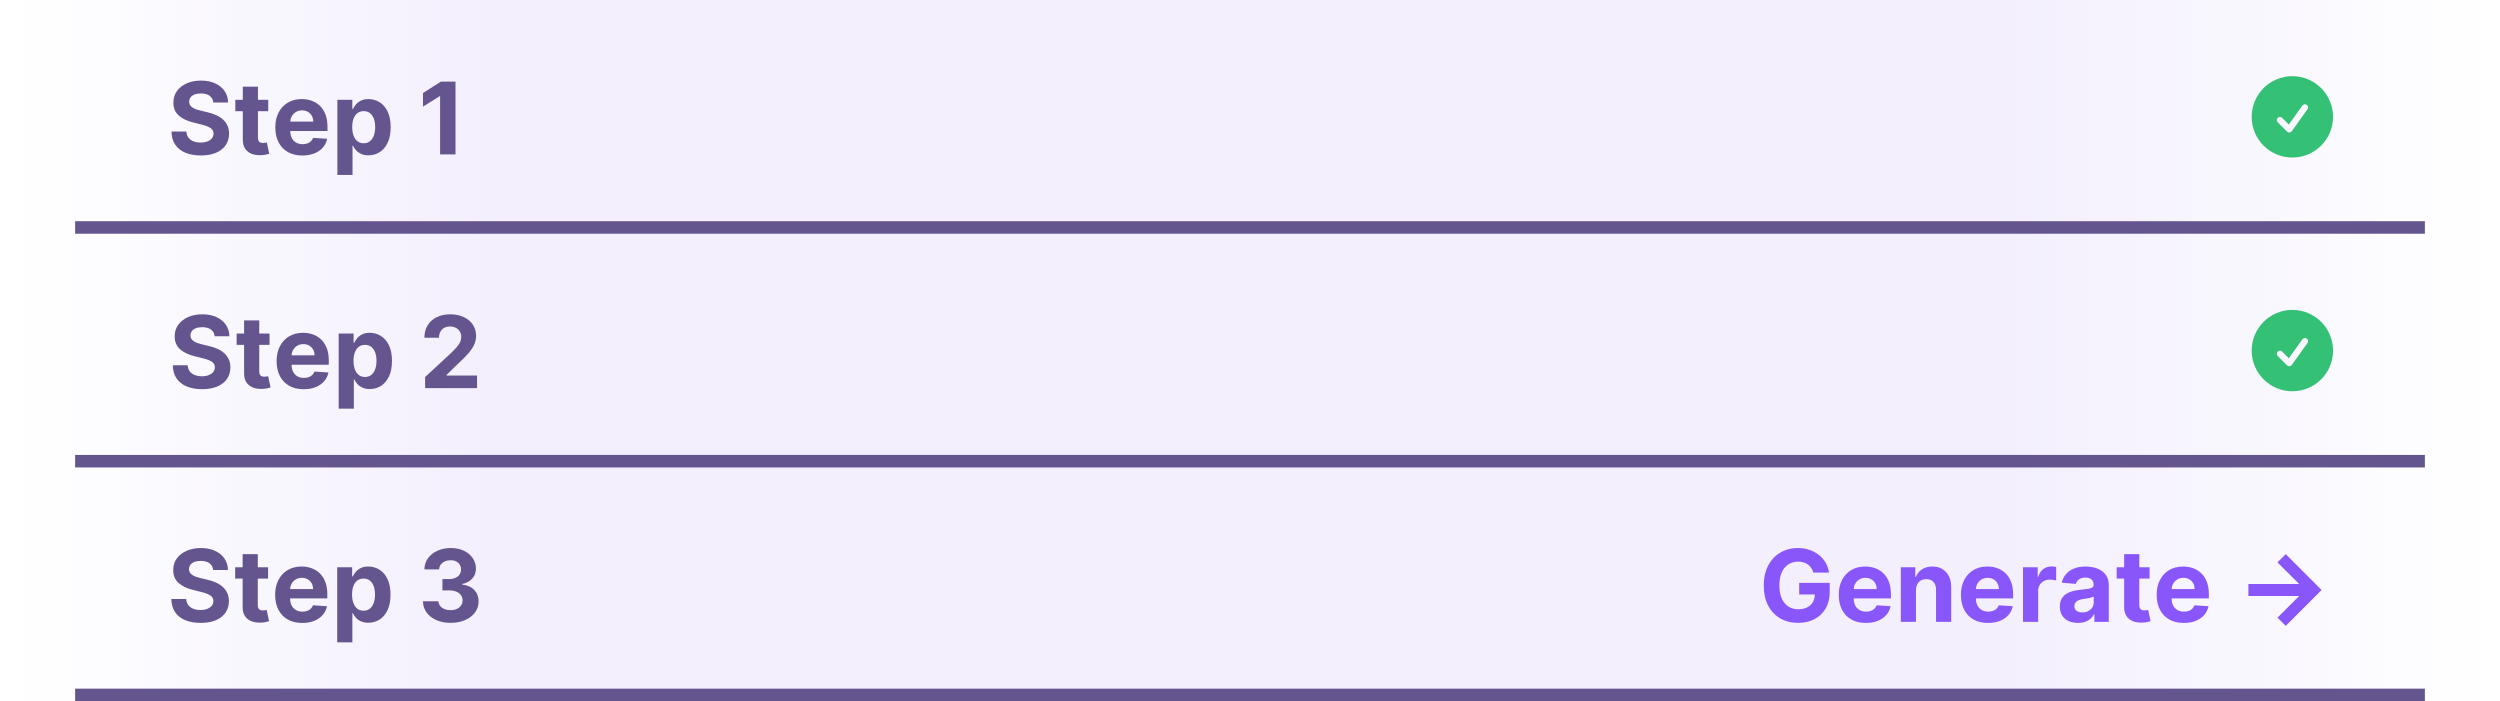
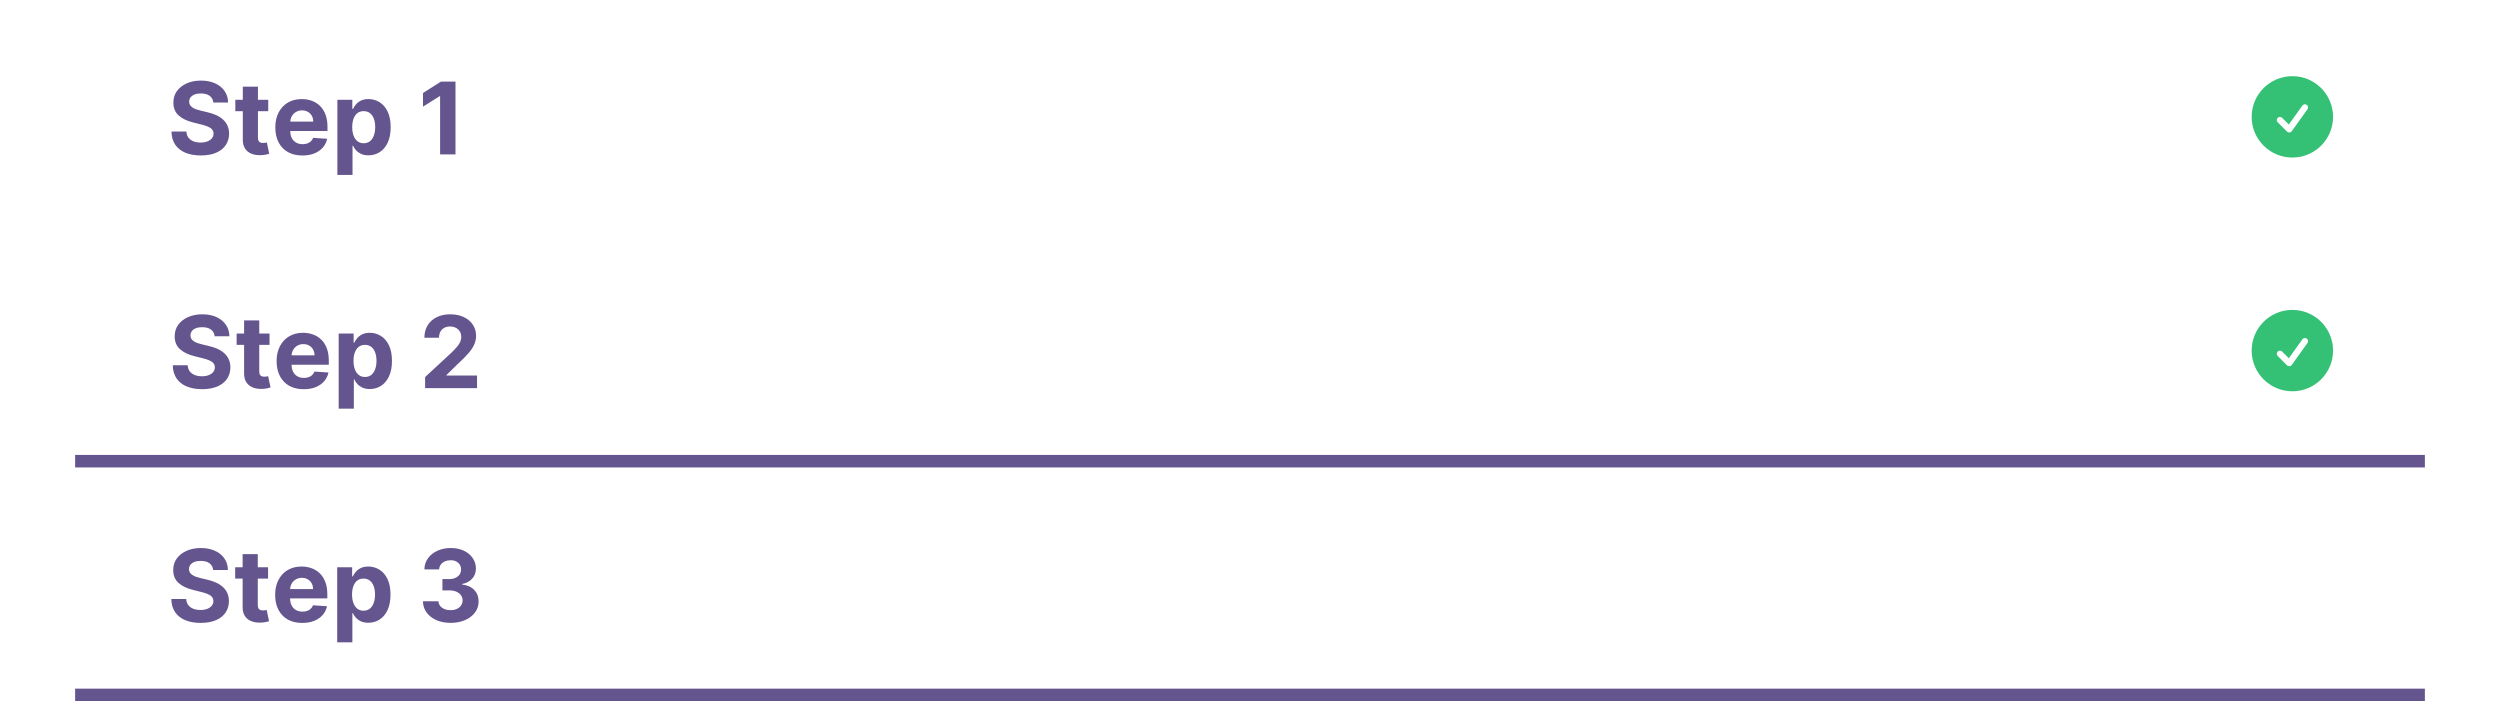
<svg xmlns="http://www.w3.org/2000/svg" width="599" height="168" viewBox="0 0 599 168" fill="none">
-   <rect width="599" height="168" fill="url(#paint0_linear_75_499)" />
  <path d="M51.115 24.565C51.047 23.878 50.754 23.344 50.237 22.963C49.72 22.582 49.018 22.392 48.132 22.392C47.529 22.392 47.021 22.477 46.606 22.648C46.191 22.812 45.873 23.043 45.652 23.338C45.436 23.634 45.328 23.969 45.328 24.344C45.316 24.656 45.382 24.929 45.524 25.162C45.672 25.395 45.873 25.597 46.129 25.767C46.385 25.932 46.68 26.077 47.015 26.202C47.35 26.321 47.709 26.423 48.089 26.509L49.657 26.884C50.419 27.054 51.117 27.281 51.754 27.565C52.39 27.849 52.941 28.199 53.407 28.614C53.873 29.028 54.234 29.517 54.49 30.079C54.751 30.642 54.885 31.287 54.89 32.014C54.885 33.082 54.612 34.008 54.072 34.793C53.538 35.571 52.765 36.176 51.754 36.608C50.748 37.034 49.535 37.247 48.115 37.247C46.706 37.247 45.478 37.031 44.433 36.599C43.393 36.168 42.581 35.528 41.995 34.682C41.416 33.83 41.112 32.776 41.084 31.52H44.654C44.694 32.105 44.862 32.594 45.157 32.986C45.459 33.372 45.859 33.665 46.359 33.864C46.865 34.057 47.436 34.153 48.072 34.153C48.697 34.153 49.24 34.062 49.7 33.881C50.166 33.699 50.527 33.446 50.782 33.122C51.038 32.798 51.166 32.426 51.166 32.006C51.166 31.614 51.049 31.284 50.816 31.017C50.589 30.75 50.254 30.523 49.811 30.335C49.373 30.148 48.836 29.977 48.2 29.824L46.299 29.347C44.828 28.989 43.666 28.429 42.814 27.668C41.961 26.906 41.538 25.881 41.544 24.591C41.538 23.534 41.819 22.611 42.387 21.821C42.961 21.031 43.748 20.415 44.748 19.972C45.748 19.528 46.885 19.307 48.157 19.307C49.453 19.307 50.584 19.528 51.549 19.972C52.521 20.415 53.277 21.031 53.816 21.821C54.356 22.611 54.635 23.526 54.652 24.565H51.115ZM64.267 23.909V26.636H56.384V23.909H64.267ZM58.174 20.773H61.804V32.977C61.804 33.312 61.855 33.574 61.958 33.761C62.06 33.943 62.202 34.071 62.384 34.145C62.571 34.219 62.787 34.256 63.032 34.256C63.202 34.256 63.373 34.242 63.543 34.213C63.713 34.179 63.844 34.153 63.935 34.136L64.506 36.838C64.324 36.895 64.069 36.96 63.739 37.034C63.409 37.114 63.009 37.162 62.537 37.179C61.662 37.213 60.895 37.097 60.236 36.83C59.583 36.562 59.074 36.148 58.711 35.585C58.347 35.023 58.168 34.312 58.174 33.455V20.773ZM72.458 37.256C71.111 37.256 69.952 36.983 68.981 36.438C68.015 35.886 67.27 35.108 66.748 34.102C66.225 33.091 65.963 31.895 65.963 30.514C65.963 29.168 66.225 27.986 66.748 26.969C67.27 25.952 68.006 25.159 68.955 24.591C69.909 24.023 71.029 23.739 72.313 23.739C73.177 23.739 73.981 23.878 74.725 24.156C75.475 24.429 76.128 24.841 76.685 25.392C77.248 25.943 77.685 26.636 77.998 27.472C78.31 28.301 78.466 29.273 78.466 30.386V31.384H67.412V29.134H75.049C75.049 28.611 74.935 28.148 74.708 27.744C74.481 27.341 74.165 27.026 73.762 26.798C73.364 26.565 72.901 26.449 72.373 26.449C71.821 26.449 71.333 26.577 70.907 26.832C70.486 27.082 70.157 27.421 69.918 27.847C69.679 28.267 69.557 28.736 69.552 29.253V31.392C69.552 32.04 69.671 32.599 69.909 33.071C70.154 33.543 70.498 33.906 70.941 34.162C71.384 34.418 71.909 34.545 72.517 34.545C72.921 34.545 73.29 34.489 73.625 34.375C73.961 34.261 74.248 34.091 74.486 33.864C74.725 33.636 74.907 33.358 75.032 33.028L78.39 33.25C78.219 34.057 77.87 34.761 77.341 35.364C76.819 35.96 76.142 36.426 75.313 36.761C74.489 37.091 73.537 37.256 72.458 37.256ZM80.836 41.909V23.909H84.415V26.108H84.577C84.736 25.756 84.966 25.398 85.267 25.034C85.574 24.665 85.972 24.358 86.461 24.114C86.955 23.864 87.569 23.739 88.302 23.739C89.256 23.739 90.137 23.989 90.944 24.489C91.75 24.983 92.395 25.73 92.878 26.73C93.361 27.724 93.603 28.972 93.603 30.472C93.603 31.932 93.367 33.165 92.895 34.17C92.429 35.17 91.793 35.929 90.986 36.446C90.185 36.957 89.287 37.213 88.293 37.213C87.588 37.213 86.989 37.097 86.495 36.864C86.006 36.631 85.606 36.338 85.293 35.986C84.981 35.628 84.742 35.267 84.577 34.903H84.466V41.909H80.836ZM84.39 30.454C84.39 31.233 84.498 31.912 84.713 32.492C84.929 33.071 85.242 33.523 85.651 33.847C86.06 34.165 86.557 34.324 87.142 34.324C87.733 34.324 88.233 34.162 88.642 33.838C89.052 33.508 89.361 33.054 89.571 32.474C89.787 31.889 89.895 31.216 89.895 30.454C89.895 29.699 89.79 29.034 89.58 28.46C89.37 27.886 89.06 27.438 88.651 27.114C88.242 26.79 87.739 26.628 87.142 26.628C86.552 26.628 86.052 26.784 85.642 27.097C85.239 27.409 84.929 27.852 84.713 28.426C84.498 29 84.39 29.676 84.39 30.454ZM109.137 19.546V37H105.447V23.048H105.345L101.348 25.554V22.281L105.669 19.546H109.137Z" fill="#65558F" />
  <path fill-rule="evenodd" clip-rule="evenodd" d="M539.5 28C539.5 22.615 543.865 18.25 549.25 18.25C554.635 18.25 559 22.615 559 28C559 33.385 554.635 37.75 549.25 37.75C543.865 37.75 539.5 33.385 539.5 28ZM552.86 26.186C552.92 26.106 552.963 26.015 552.988 25.918C553.012 25.821 553.017 25.72 553.001 25.621C552.986 25.523 552.951 25.428 552.899 25.343C552.846 25.258 552.778 25.184 552.696 25.126C552.615 25.067 552.523 25.026 552.425 25.004C552.328 24.982 552.227 24.98 552.128 24.997C552.03 25.015 551.936 25.052 551.852 25.106C551.768 25.161 551.696 25.231 551.64 25.314L548.404 29.844L546.78 28.22C546.638 28.087 546.45 28.015 546.255 28.019C546.061 28.022 545.876 28.101 545.738 28.238C545.601 28.376 545.522 28.561 545.519 28.756C545.515 28.95 545.588 29.138 545.72 29.28L547.97 31.53C548.047 31.607 548.14 31.666 548.242 31.704C548.344 31.741 548.453 31.756 548.562 31.747C548.67 31.738 548.775 31.706 548.87 31.652C548.965 31.598 549.047 31.524 549.11 31.436L552.86 26.186Z" fill="#34C176" />
-   <rect x="18" y="53" width="563" height="3" fill="#65558F" />
  <path d="M51.427 80.565C51.359 79.878 51.066 79.344 50.549 78.963C50.032 78.582 49.331 78.392 48.444 78.392C47.842 78.392 47.334 78.477 46.919 78.648C46.504 78.812 46.186 79.043 45.964 79.338C45.748 79.633 45.64 79.969 45.64 80.344C45.629 80.656 45.694 80.929 45.836 81.162C45.984 81.395 46.186 81.597 46.441 81.767C46.697 81.932 46.992 82.077 47.328 82.202C47.663 82.321 48.021 82.423 48.402 82.508L49.97 82.883C50.731 83.054 51.43 83.281 52.066 83.565C52.703 83.849 53.254 84.199 53.72 84.614C54.186 85.028 54.547 85.517 54.802 86.079C55.064 86.642 55.197 87.287 55.203 88.014C55.197 89.082 54.924 90.008 54.385 90.793C53.85 91.571 53.078 92.176 52.066 92.608C51.061 93.034 49.848 93.247 48.427 93.247C47.018 93.247 45.791 93.031 44.745 92.599C43.706 92.168 42.893 91.528 42.308 90.682C41.728 89.829 41.424 88.776 41.396 87.52H44.967C45.007 88.105 45.174 88.594 45.47 88.986C45.771 89.372 46.172 89.665 46.672 89.864C47.177 90.057 47.748 90.153 48.385 90.153C49.01 90.153 49.552 90.062 50.012 89.881C50.478 89.699 50.839 89.446 51.095 89.122C51.35 88.798 51.478 88.426 51.478 88.006C51.478 87.614 51.362 87.284 51.129 87.017C50.902 86.75 50.566 86.523 50.123 86.335C49.686 86.148 49.149 85.977 48.512 85.824L46.612 85.347C45.14 84.989 43.978 84.429 43.126 83.668C42.274 82.906 41.85 81.881 41.856 80.591C41.85 79.534 42.132 78.611 42.7 77.821C43.274 77.031 44.061 76.415 45.061 75.972C46.061 75.528 47.197 75.307 48.47 75.307C49.765 75.307 50.896 75.528 51.862 75.972C52.834 76.415 53.589 77.031 54.129 77.821C54.669 78.611 54.947 79.526 54.964 80.565H51.427ZM64.58 79.909V82.636H56.696V79.909H64.58ZM58.486 76.773H62.117V88.977C62.117 89.312 62.168 89.574 62.27 89.761C62.373 89.943 62.515 90.071 62.696 90.145C62.884 90.219 63.1 90.256 63.344 90.256C63.515 90.256 63.685 90.242 63.855 90.213C64.026 90.179 64.157 90.153 64.248 90.136L64.819 92.838C64.637 92.895 64.381 92.96 64.052 93.034C63.722 93.114 63.321 93.162 62.85 93.179C61.975 93.213 61.208 93.097 60.549 92.829C59.895 92.562 59.387 92.148 59.023 91.585C58.659 91.023 58.48 90.312 58.486 89.454V76.773ZM72.77 93.256C71.424 93.256 70.265 92.983 69.293 92.438C68.327 91.886 67.583 91.108 67.06 90.102C66.537 89.091 66.276 87.895 66.276 86.514C66.276 85.168 66.537 83.986 67.06 82.969C67.583 81.952 68.319 81.159 69.267 80.591C70.222 80.023 71.341 79.739 72.625 79.739C73.489 79.739 74.293 79.878 75.037 80.156C75.787 80.429 76.441 80.841 76.998 81.392C77.56 81.943 77.998 82.636 78.31 83.472C78.623 84.301 78.779 85.273 78.779 86.386V87.383H67.725V85.133H75.361C75.361 84.611 75.248 84.148 75.02 83.744C74.793 83.341 74.478 83.026 74.074 82.798C73.677 82.565 73.213 82.449 72.685 82.449C72.134 82.449 71.645 82.577 71.219 82.832C70.799 83.082 70.469 83.421 70.231 83.847C69.992 84.267 69.87 84.736 69.864 85.253V87.392C69.864 88.04 69.983 88.599 70.222 89.071C70.466 89.543 70.81 89.906 71.253 90.162C71.696 90.418 72.222 90.546 72.83 90.546C73.233 90.546 73.603 90.489 73.938 90.375C74.273 90.261 74.56 90.091 74.799 89.864C75.037 89.636 75.219 89.358 75.344 89.028L78.702 89.25C78.532 90.057 78.182 90.761 77.654 91.364C77.131 91.96 76.455 92.426 75.625 92.761C74.802 93.091 73.85 93.256 72.77 93.256ZM81.148 97.909V79.909H84.728V82.108H84.89C85.049 81.756 85.279 81.398 85.58 81.034C85.887 80.665 86.284 80.358 86.773 80.114C87.267 79.864 87.881 79.739 88.614 79.739C89.569 79.739 90.449 79.989 91.256 80.489C92.063 80.983 92.708 81.73 93.191 82.73C93.674 83.724 93.915 84.972 93.915 86.472C93.915 87.932 93.679 89.165 93.208 90.171C92.742 91.171 92.106 91.929 91.299 92.446C90.498 92.957 89.6 93.213 88.606 93.213C87.901 93.213 87.302 93.097 86.807 92.864C86.319 92.631 85.918 92.338 85.606 91.986C85.293 91.628 85.054 91.267 84.89 90.903H84.779V97.909H81.148ZM84.702 86.454C84.702 87.233 84.81 87.912 85.026 88.492C85.242 89.071 85.554 89.523 85.963 89.847C86.373 90.165 86.87 90.324 87.455 90.324C88.046 90.324 88.546 90.162 88.955 89.838C89.364 89.508 89.674 89.054 89.884 88.474C90.1 87.889 90.208 87.216 90.208 86.454C90.208 85.699 90.103 85.034 89.892 84.46C89.682 83.886 89.373 83.438 88.963 83.114C88.554 82.79 88.052 82.628 87.455 82.628C86.864 82.628 86.364 82.784 85.955 83.097C85.552 83.409 85.242 83.852 85.026 84.426C84.81 85 84.702 85.676 84.702 86.454ZM101.856 93V90.341L108.069 84.588C108.598 84.077 109.041 83.617 109.399 83.207C109.762 82.798 110.038 82.398 110.225 82.006C110.413 81.608 110.507 81.179 110.507 80.719C110.507 80.207 110.39 79.767 110.157 79.398C109.924 79.023 109.606 78.736 109.203 78.537C108.799 78.332 108.342 78.23 107.831 78.23C107.297 78.23 106.831 78.338 106.433 78.554C106.035 78.77 105.728 79.079 105.512 79.483C105.297 79.886 105.189 80.367 105.189 80.923H101.686C101.686 79.781 101.944 78.79 102.461 77.949C102.978 77.108 103.703 76.457 104.635 75.997C105.566 75.537 106.64 75.307 107.856 75.307C109.106 75.307 110.194 75.528 111.12 75.972C112.052 76.409 112.777 77.017 113.294 77.796C113.811 78.574 114.069 79.466 114.069 80.472C114.069 81.131 113.939 81.781 113.677 82.423C113.422 83.065 112.964 83.778 112.305 84.562C111.646 85.341 110.717 86.276 109.518 87.367L106.97 89.864V89.983H114.299V93H101.856Z" fill="#65558F" />
  <path fill-rule="evenodd" clip-rule="evenodd" d="M539.5 84C539.5 78.615 543.865 74.25 549.25 74.25C554.635 74.25 559 78.615 559 84C559 89.385 554.635 93.75 549.25 93.75C543.865 93.75 539.5 89.385 539.5 84ZM552.86 82.186C552.92 82.106 552.963 82.015 552.988 81.918C553.012 81.821 553.017 81.72 553.001 81.621C552.986 81.523 552.951 81.428 552.899 81.343C552.846 81.258 552.778 81.184 552.696 81.126C552.615 81.067 552.523 81.026 552.425 81.004C552.328 80.982 552.227 80.98 552.128 80.998C552.03 81.015 551.936 81.052 551.852 81.106C551.768 81.161 551.696 81.231 551.64 81.314L548.404 85.844L546.78 84.22C546.638 84.088 546.45 84.015 546.255 84.019C546.061 84.022 545.876 84.101 545.738 84.238C545.601 84.376 545.522 84.561 545.519 84.755C545.515 84.95 545.588 85.138 545.72 85.28L547.97 87.53C548.047 87.607 548.14 87.666 548.242 87.704C548.344 87.741 548.453 87.756 548.562 87.747C548.67 87.738 548.775 87.706 548.87 87.652C548.965 87.598 549.047 87.525 549.11 87.436L552.86 82.186Z" fill="#34C176" />
  <rect x="18" y="109" width="563" height="3" fill="#65558F" />
  <path d="M51.076 136.565C51.008 135.878 50.715 135.344 50.198 134.963C49.681 134.582 48.979 134.392 48.093 134.392C47.49 134.392 46.982 134.477 46.567 134.648C46.152 134.812 45.834 135.043 45.613 135.338C45.397 135.634 45.289 135.969 45.289 136.344C45.277 136.656 45.343 136.929 45.485 137.162C45.633 137.395 45.834 137.597 46.09 137.767C46.346 137.932 46.641 138.077 46.976 138.202C47.311 138.321 47.669 138.423 48.05 138.509L49.618 138.884C50.38 139.054 51.078 139.281 51.715 139.565C52.351 139.849 52.902 140.199 53.368 140.614C53.834 141.028 54.195 141.517 54.451 142.08C54.712 142.642 54.846 143.287 54.851 144.014C54.846 145.082 54.573 146.009 54.033 146.793C53.499 147.571 52.726 148.176 51.715 148.608C50.709 149.034 49.496 149.247 48.076 149.247C46.666 149.247 45.439 149.031 44.394 148.599C43.354 148.168 42.541 147.528 41.956 146.682C41.377 145.83 41.073 144.776 41.044 143.52H44.615C44.655 144.105 44.823 144.594 45.118 144.986C45.419 145.372 45.82 145.665 46.32 145.864C46.826 146.057 47.397 146.153 48.033 146.153C48.658 146.153 49.201 146.062 49.661 145.881C50.127 145.699 50.488 145.446 50.743 145.122C50.999 144.798 51.127 144.426 51.127 144.006C51.127 143.614 51.01 143.284 50.777 143.017C50.55 142.75 50.215 142.523 49.772 142.335C49.334 142.148 48.797 141.977 48.161 141.824L46.26 141.347C44.789 140.989 43.627 140.429 42.775 139.668C41.922 138.906 41.499 137.881 41.505 136.591C41.499 135.534 41.78 134.611 42.348 133.821C42.922 133.031 43.709 132.415 44.709 131.972C45.709 131.528 46.846 131.307 48.118 131.307C49.414 131.307 50.544 131.528 51.51 131.972C52.482 132.415 53.238 133.031 53.777 133.821C54.317 134.611 54.596 135.526 54.613 136.565H51.076ZM64.228 135.909V138.636H56.345V135.909H64.228ZM58.135 132.773H61.765V144.977C61.765 145.312 61.816 145.574 61.919 145.761C62.021 145.943 62.163 146.071 62.345 146.145C62.532 146.219 62.748 146.256 62.992 146.256C63.163 146.256 63.334 146.241 63.504 146.213C63.674 146.179 63.805 146.153 63.896 146.136L64.467 148.838C64.285 148.895 64.029 148.96 63.7 149.034C63.37 149.114 62.97 149.162 62.498 149.179C61.623 149.213 60.856 149.097 60.197 148.83C59.544 148.562 59.035 148.148 58.672 147.585C58.308 147.023 58.129 146.312 58.135 145.455V132.773ZM72.419 149.256C71.072 149.256 69.913 148.983 68.941 148.438C67.975 147.886 67.231 147.108 66.709 146.102C66.186 145.091 65.924 143.895 65.924 142.514C65.924 141.168 66.186 139.986 66.709 138.969C67.231 137.952 67.967 137.159 68.916 136.591C69.87 136.023 70.99 135.739 72.274 135.739C73.137 135.739 73.941 135.878 74.686 136.156C75.436 136.429 76.089 136.841 76.646 137.392C77.209 137.943 77.646 138.636 77.959 139.472C78.271 140.301 78.427 141.273 78.427 142.386V143.384H67.373V141.134H75.01C75.01 140.611 74.896 140.148 74.669 139.744C74.441 139.341 74.126 139.026 73.723 138.798C73.325 138.565 72.862 138.449 72.334 138.449C71.782 138.449 71.294 138.577 70.868 138.832C70.447 139.082 70.118 139.42 69.879 139.847C69.64 140.267 69.518 140.736 69.512 141.253V143.392C69.512 144.04 69.632 144.599 69.87 145.071C70.115 145.543 70.459 145.906 70.902 146.162C71.345 146.418 71.87 146.545 72.478 146.545C72.882 146.545 73.251 146.489 73.586 146.375C73.921 146.261 74.209 146.091 74.447 145.864C74.686 145.636 74.868 145.358 74.993 145.028L78.35 145.25C78.18 146.057 77.831 146.761 77.302 147.364C76.779 147.96 76.103 148.426 75.274 148.761C74.45 149.091 73.498 149.256 72.419 149.256ZM80.796 153.909V135.909H84.376V138.108H84.538C84.697 137.756 84.927 137.398 85.228 137.034C85.535 136.665 85.933 136.358 86.421 136.114C86.916 135.864 87.529 135.739 88.262 135.739C89.217 135.739 90.098 135.989 90.904 136.489C91.711 136.983 92.356 137.73 92.839 138.73C93.322 139.724 93.564 140.972 93.564 142.472C93.564 143.932 93.328 145.165 92.856 146.17C92.39 147.17 91.754 147.929 90.947 148.446C90.146 148.957 89.248 149.213 88.254 149.213C87.549 149.213 86.95 149.097 86.456 148.864C85.967 148.631 85.566 148.338 85.254 147.986C84.941 147.628 84.703 147.267 84.538 146.903H84.427V153.909H80.796ZM84.35 142.455C84.35 143.233 84.459 143.912 84.674 144.491C84.89 145.071 85.203 145.523 85.612 145.847C86.021 146.165 86.518 146.324 87.103 146.324C87.694 146.324 88.194 146.162 88.603 145.838C89.012 145.509 89.322 145.054 89.532 144.474C89.748 143.889 89.856 143.216 89.856 142.455C89.856 141.699 89.751 141.034 89.541 140.46C89.331 139.886 89.021 139.437 88.612 139.114C88.203 138.79 87.7 138.628 87.103 138.628C86.512 138.628 86.012 138.784 85.603 139.097C85.2 139.409 84.89 139.852 84.674 140.426C84.459 141 84.35 141.676 84.35 142.455ZM107.956 149.239C106.684 149.239 105.55 149.02 104.556 148.582C103.567 148.139 102.786 147.531 102.212 146.759C101.644 145.98 101.351 145.082 101.334 144.065H105.05C105.073 144.491 105.212 144.866 105.468 145.19C105.729 145.509 106.076 145.756 106.507 145.932C106.939 146.108 107.425 146.196 107.965 146.196C108.527 146.196 109.025 146.097 109.456 145.898C109.888 145.699 110.226 145.423 110.471 145.071C110.715 144.719 110.837 144.312 110.837 143.852C110.837 143.386 110.706 142.974 110.445 142.616C110.189 142.253 109.82 141.969 109.337 141.764C108.86 141.56 108.292 141.457 107.632 141.457H106.005V138.747H107.632C108.189 138.747 108.681 138.651 109.107 138.457C109.539 138.264 109.874 137.997 110.113 137.656C110.351 137.31 110.471 136.906 110.471 136.446C110.471 136.009 110.365 135.625 110.155 135.295C109.951 134.96 109.661 134.699 109.286 134.511C108.917 134.324 108.485 134.23 107.99 134.23C107.49 134.23 107.033 134.321 106.618 134.503C106.203 134.679 105.871 134.932 105.621 135.261C105.371 135.591 105.238 135.977 105.221 136.42H101.684C101.701 135.415 101.988 134.528 102.544 133.761C103.101 132.994 103.851 132.395 104.794 131.963C105.743 131.526 106.814 131.307 108.007 131.307C109.212 131.307 110.266 131.526 111.169 131.963C112.073 132.401 112.775 132.991 113.275 133.736C113.78 134.474 114.03 135.304 114.025 136.224C114.03 137.202 113.726 138.017 113.113 138.67C112.505 139.324 111.712 139.739 110.735 139.915V140.051C112.019 140.216 112.996 140.662 113.667 141.389C114.343 142.111 114.678 143.014 114.672 144.099C114.678 145.094 114.391 145.977 113.811 146.75C113.238 147.523 112.445 148.131 111.434 148.574C110.422 149.017 109.263 149.239 107.956 149.239Z" fill="#65558F" />
-   <path d="M434.478 137.188C434.358 136.773 434.191 136.406 433.975 136.088C433.759 135.764 433.495 135.491 433.182 135.27C432.875 135.043 432.523 134.869 432.125 134.75C431.733 134.631 431.299 134.571 430.821 134.571C429.929 134.571 429.145 134.793 428.469 135.236C427.799 135.679 427.276 136.324 426.901 137.17C426.526 138.011 426.338 139.04 426.338 140.256C426.338 141.472 426.523 142.506 426.892 143.358C427.262 144.21 427.784 144.861 428.461 145.31C429.137 145.753 429.935 145.974 430.855 145.974C431.691 145.974 432.404 145.827 432.995 145.531C433.591 145.23 434.046 144.807 434.358 144.261C434.676 143.716 434.836 143.071 434.836 142.327L435.586 142.438H431.086V139.659H438.39V141.858C438.39 143.392 438.066 144.71 437.418 145.812C436.77 146.909 435.878 147.756 434.742 148.352C433.605 148.943 432.304 149.239 430.838 149.239C429.202 149.239 427.765 148.878 426.526 148.156C425.287 147.429 424.321 146.398 423.628 145.062C422.941 143.722 422.597 142.131 422.597 140.29C422.597 138.875 422.801 137.614 423.211 136.506C423.625 135.392 424.205 134.449 424.949 133.676C425.694 132.903 426.56 132.315 427.549 131.912C428.537 131.509 429.608 131.307 430.762 131.307C431.75 131.307 432.671 131.452 433.523 131.741C434.375 132.026 435.131 132.429 435.79 132.952C436.455 133.474 436.998 134.097 437.418 134.818C437.838 135.534 438.108 136.324 438.228 137.188H434.478ZM447.059 149.256C445.713 149.256 444.554 148.983 443.582 148.438C442.616 147.886 441.872 147.108 441.349 146.102C440.826 145.091 440.565 143.895 440.565 142.514C440.565 141.168 440.826 139.986 441.349 138.969C441.872 137.952 442.608 137.159 443.556 136.591C444.511 136.023 445.63 135.739 446.914 135.739C447.778 135.739 448.582 135.878 449.326 136.156C450.076 136.429 450.73 136.841 451.287 137.392C451.849 137.943 452.287 138.636 452.599 139.472C452.912 140.301 453.068 141.273 453.068 142.386V143.384H442.014V141.134H449.65C449.65 140.611 449.537 140.148 449.309 139.744C449.082 139.341 448.767 139.026 448.363 138.798C447.966 138.565 447.502 138.449 446.974 138.449C446.423 138.449 445.934 138.577 445.508 138.832C445.088 139.082 444.758 139.42 444.52 139.847C444.281 140.267 444.159 140.736 444.153 141.253V143.392C444.153 144.04 444.272 144.599 444.511 145.071C444.755 145.543 445.099 145.906 445.542 146.162C445.985 146.418 446.511 146.545 447.119 146.545C447.522 146.545 447.892 146.489 448.227 146.375C448.562 146.261 448.849 146.091 449.088 145.864C449.326 145.636 449.508 145.358 449.633 145.028L452.991 145.25C452.821 146.057 452.471 146.761 451.943 147.364C451.42 147.96 450.744 148.426 449.914 148.761C449.091 149.091 448.139 149.256 447.059 149.256ZM459.068 141.432V149H455.437V135.909H458.897V138.219H459.051C459.341 137.457 459.826 136.855 460.508 136.412C461.19 135.963 462.017 135.739 462.988 135.739C463.897 135.739 464.69 135.938 465.366 136.335C466.042 136.733 466.568 137.301 466.943 138.04C467.318 138.773 467.505 139.648 467.505 140.665V149H463.875V141.312C463.88 140.511 463.676 139.886 463.261 139.438C462.846 138.983 462.275 138.756 461.548 138.756C461.059 138.756 460.627 138.861 460.252 139.071C459.883 139.281 459.593 139.588 459.383 139.991C459.179 140.389 459.074 140.869 459.068 141.432ZM476.333 149.256C474.986 149.256 473.827 148.983 472.855 148.438C471.89 147.886 471.145 147.108 470.623 146.102C470.1 145.091 469.838 143.895 469.838 142.514C469.838 141.168 470.1 139.986 470.623 138.969C471.145 137.952 471.881 137.159 472.83 136.591C473.784 136.023 474.904 135.739 476.188 135.739C477.051 135.739 477.855 135.878 478.6 136.156C479.35 136.429 480.003 136.841 480.56 137.392C481.123 137.943 481.56 138.636 481.873 139.472C482.185 140.301 482.341 141.273 482.341 142.386V143.384H471.287V141.134H478.924C478.924 140.611 478.81 140.148 478.583 139.744C478.355 139.341 478.04 139.026 477.637 138.798C477.239 138.565 476.776 138.449 476.248 138.449C475.696 138.449 475.208 138.577 474.782 138.832C474.361 139.082 474.032 139.42 473.793 139.847C473.554 140.267 473.432 140.736 473.426 141.253V143.392C473.426 144.04 473.546 144.599 473.784 145.071C474.029 145.543 474.373 145.906 474.816 146.162C475.259 146.418 475.784 146.545 476.392 146.545C476.796 146.545 477.165 146.489 477.5 146.375C477.836 146.261 478.123 146.091 478.361 145.864C478.6 145.636 478.782 145.358 478.907 145.028L482.265 145.25C482.094 146.057 481.745 146.761 481.216 147.364C480.694 147.96 480.017 148.426 479.188 148.761C478.364 149.091 477.412 149.256 476.333 149.256ZM484.711 149V135.909H488.23V138.193H488.367C488.605 137.381 489.006 136.767 489.569 136.352C490.131 135.932 490.779 135.722 491.512 135.722C491.694 135.722 491.89 135.733 492.1 135.756C492.31 135.778 492.495 135.81 492.654 135.849V139.071C492.483 139.02 492.248 138.974 491.946 138.935C491.645 138.895 491.37 138.875 491.12 138.875C490.586 138.875 490.108 138.991 489.688 139.224C489.273 139.452 488.944 139.77 488.699 140.179C488.461 140.588 488.341 141.06 488.341 141.594V149H484.711ZM497.889 149.247C497.054 149.247 496.309 149.102 495.656 148.812C495.002 148.517 494.485 148.082 494.105 147.509C493.73 146.929 493.542 146.207 493.542 145.344C493.542 144.616 493.676 144.006 493.943 143.511C494.21 143.017 494.574 142.619 495.034 142.318C495.494 142.017 496.017 141.79 496.602 141.636C497.193 141.483 497.812 141.375 498.46 141.312C499.221 141.233 499.835 141.159 500.301 141.091C500.767 141.017 501.105 140.909 501.315 140.767C501.525 140.625 501.63 140.415 501.63 140.136V140.085C501.63 139.545 501.46 139.128 501.119 138.832C500.784 138.537 500.306 138.389 499.687 138.389C499.034 138.389 498.514 138.534 498.127 138.824C497.741 139.108 497.485 139.466 497.36 139.898L494.002 139.625C494.173 138.83 494.508 138.142 495.008 137.562C495.508 136.977 496.153 136.528 496.943 136.216C497.738 135.898 498.659 135.739 499.704 135.739C500.431 135.739 501.127 135.824 501.792 135.994C502.463 136.165 503.056 136.429 503.574 136.787C504.096 137.145 504.508 137.605 504.809 138.168C505.11 138.724 505.261 139.392 505.261 140.17V149H501.818V147.185H501.716C501.505 147.594 501.224 147.955 500.872 148.267C500.52 148.574 500.096 148.815 499.602 148.991C499.108 149.162 498.537 149.247 497.889 149.247ZM498.929 146.741C499.463 146.741 499.934 146.636 500.343 146.426C500.752 146.21 501.074 145.92 501.306 145.557C501.539 145.193 501.656 144.781 501.656 144.321V142.932C501.542 143.006 501.386 143.074 501.187 143.136C500.994 143.193 500.775 143.247 500.531 143.298C500.287 143.344 500.042 143.386 499.798 143.426C499.554 143.46 499.332 143.491 499.133 143.52C498.707 143.582 498.335 143.682 498.017 143.818C497.699 143.955 497.451 144.139 497.275 144.372C497.099 144.599 497.011 144.884 497.011 145.224C497.011 145.719 497.19 146.097 497.548 146.358C497.912 146.614 498.372 146.741 498.929 146.741ZM515.041 135.909V138.636H507.157V135.909H515.041ZM508.947 132.773H512.578V144.977C512.578 145.312 512.629 145.574 512.731 145.761C512.833 145.943 512.975 146.071 513.157 146.145C513.345 146.219 513.561 146.256 513.805 146.256C513.975 146.256 514.146 146.241 514.316 146.213C514.487 146.179 514.618 146.153 514.708 146.136L515.279 148.838C515.098 148.895 514.842 148.96 514.512 149.034C514.183 149.114 513.782 149.162 513.311 149.179C512.436 149.213 511.669 149.097 511.01 148.83C510.356 148.562 509.848 148.148 509.484 147.585C509.12 147.023 508.941 146.312 508.947 145.455V132.773ZM523.231 149.256C521.885 149.256 520.725 148.983 519.754 148.438C518.788 147.886 518.044 147.108 517.521 146.102C516.998 145.091 516.737 143.895 516.737 142.514C516.737 141.168 516.998 139.986 517.521 138.969C518.044 137.952 518.779 137.159 519.728 136.591C520.683 136.023 521.802 135.739 523.086 135.739C523.95 135.739 524.754 135.878 525.498 136.156C526.248 136.429 526.902 136.841 527.458 137.392C528.021 137.943 528.458 138.636 528.771 139.472C529.083 140.301 529.24 141.273 529.24 142.386V143.384H518.186V141.134H525.822C525.822 140.611 525.708 140.148 525.481 139.744C525.254 139.341 524.939 139.026 524.535 138.798C524.137 138.565 523.674 138.449 523.146 138.449C522.595 138.449 522.106 138.577 521.68 138.832C521.26 139.082 520.93 139.42 520.691 139.847C520.453 140.267 520.331 140.736 520.325 141.253V143.392C520.325 144.04 520.444 144.599 520.683 145.071C520.927 145.543 521.271 145.906 521.714 146.162C522.157 146.418 522.683 146.545 523.291 146.545C523.694 146.545 524.064 146.489 524.399 146.375C524.734 146.261 525.021 146.091 525.26 145.864C525.498 145.636 525.68 145.358 525.805 145.028L529.163 145.25C528.993 146.057 528.643 146.761 528.115 147.364C527.592 147.96 526.916 148.426 526.086 148.761C525.262 149.091 524.311 149.256 523.231 149.256ZM547.664 149.955L545.686 147.994L550.877 142.804H538.715V139.923H550.877L545.686 134.741L547.664 132.773L556.255 141.364L547.664 149.955Z" fill="#8956F9" />
  <rect x="18" y="165" width="563" height="3" fill="#65558F" />
  <defs>
    <linearGradient id="paint0_linear_75_499" x1="0" y1="84" x2="599" y2="84" gradientUnits="userSpaceOnUse">
      <stop stop-color="#F3EFFD" stop-opacity="0" />
      <stop offset="0.2" stop-color="#F3EFFD" />
      <stop offset="0.8" stop-color="#F3EFFD" />
      <stop offset="1" stop-color="#F3EFFD" stop-opacity="0" />
    </linearGradient>
  </defs>
</svg>